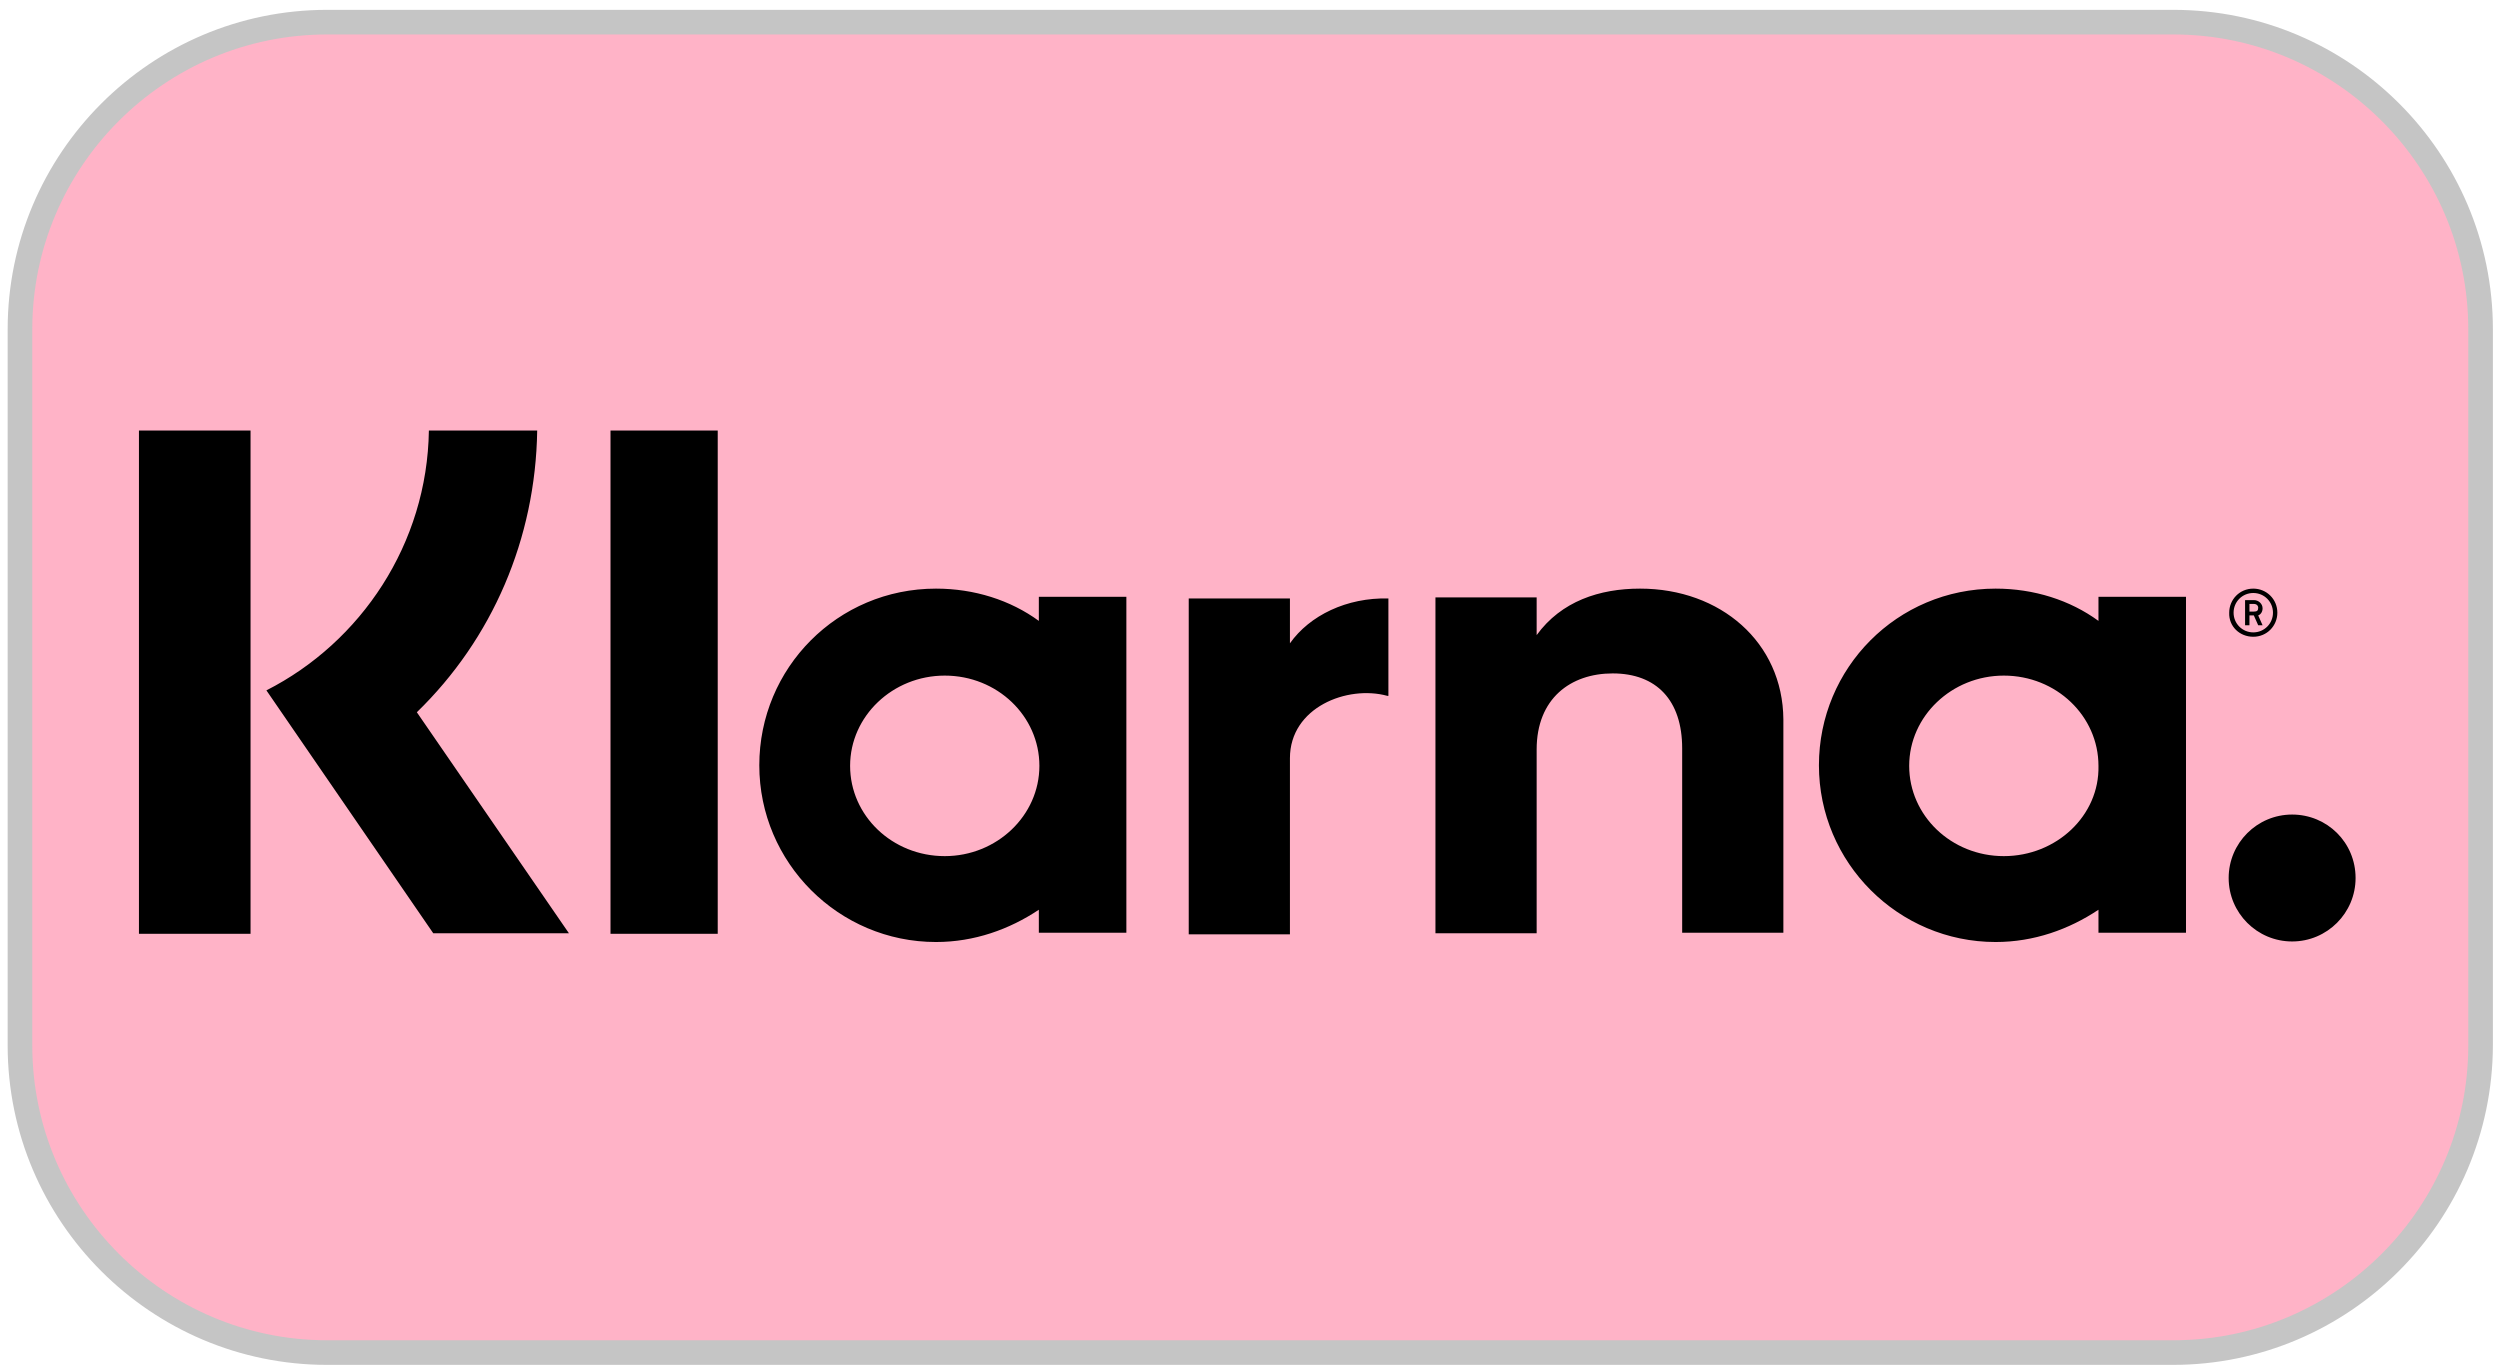
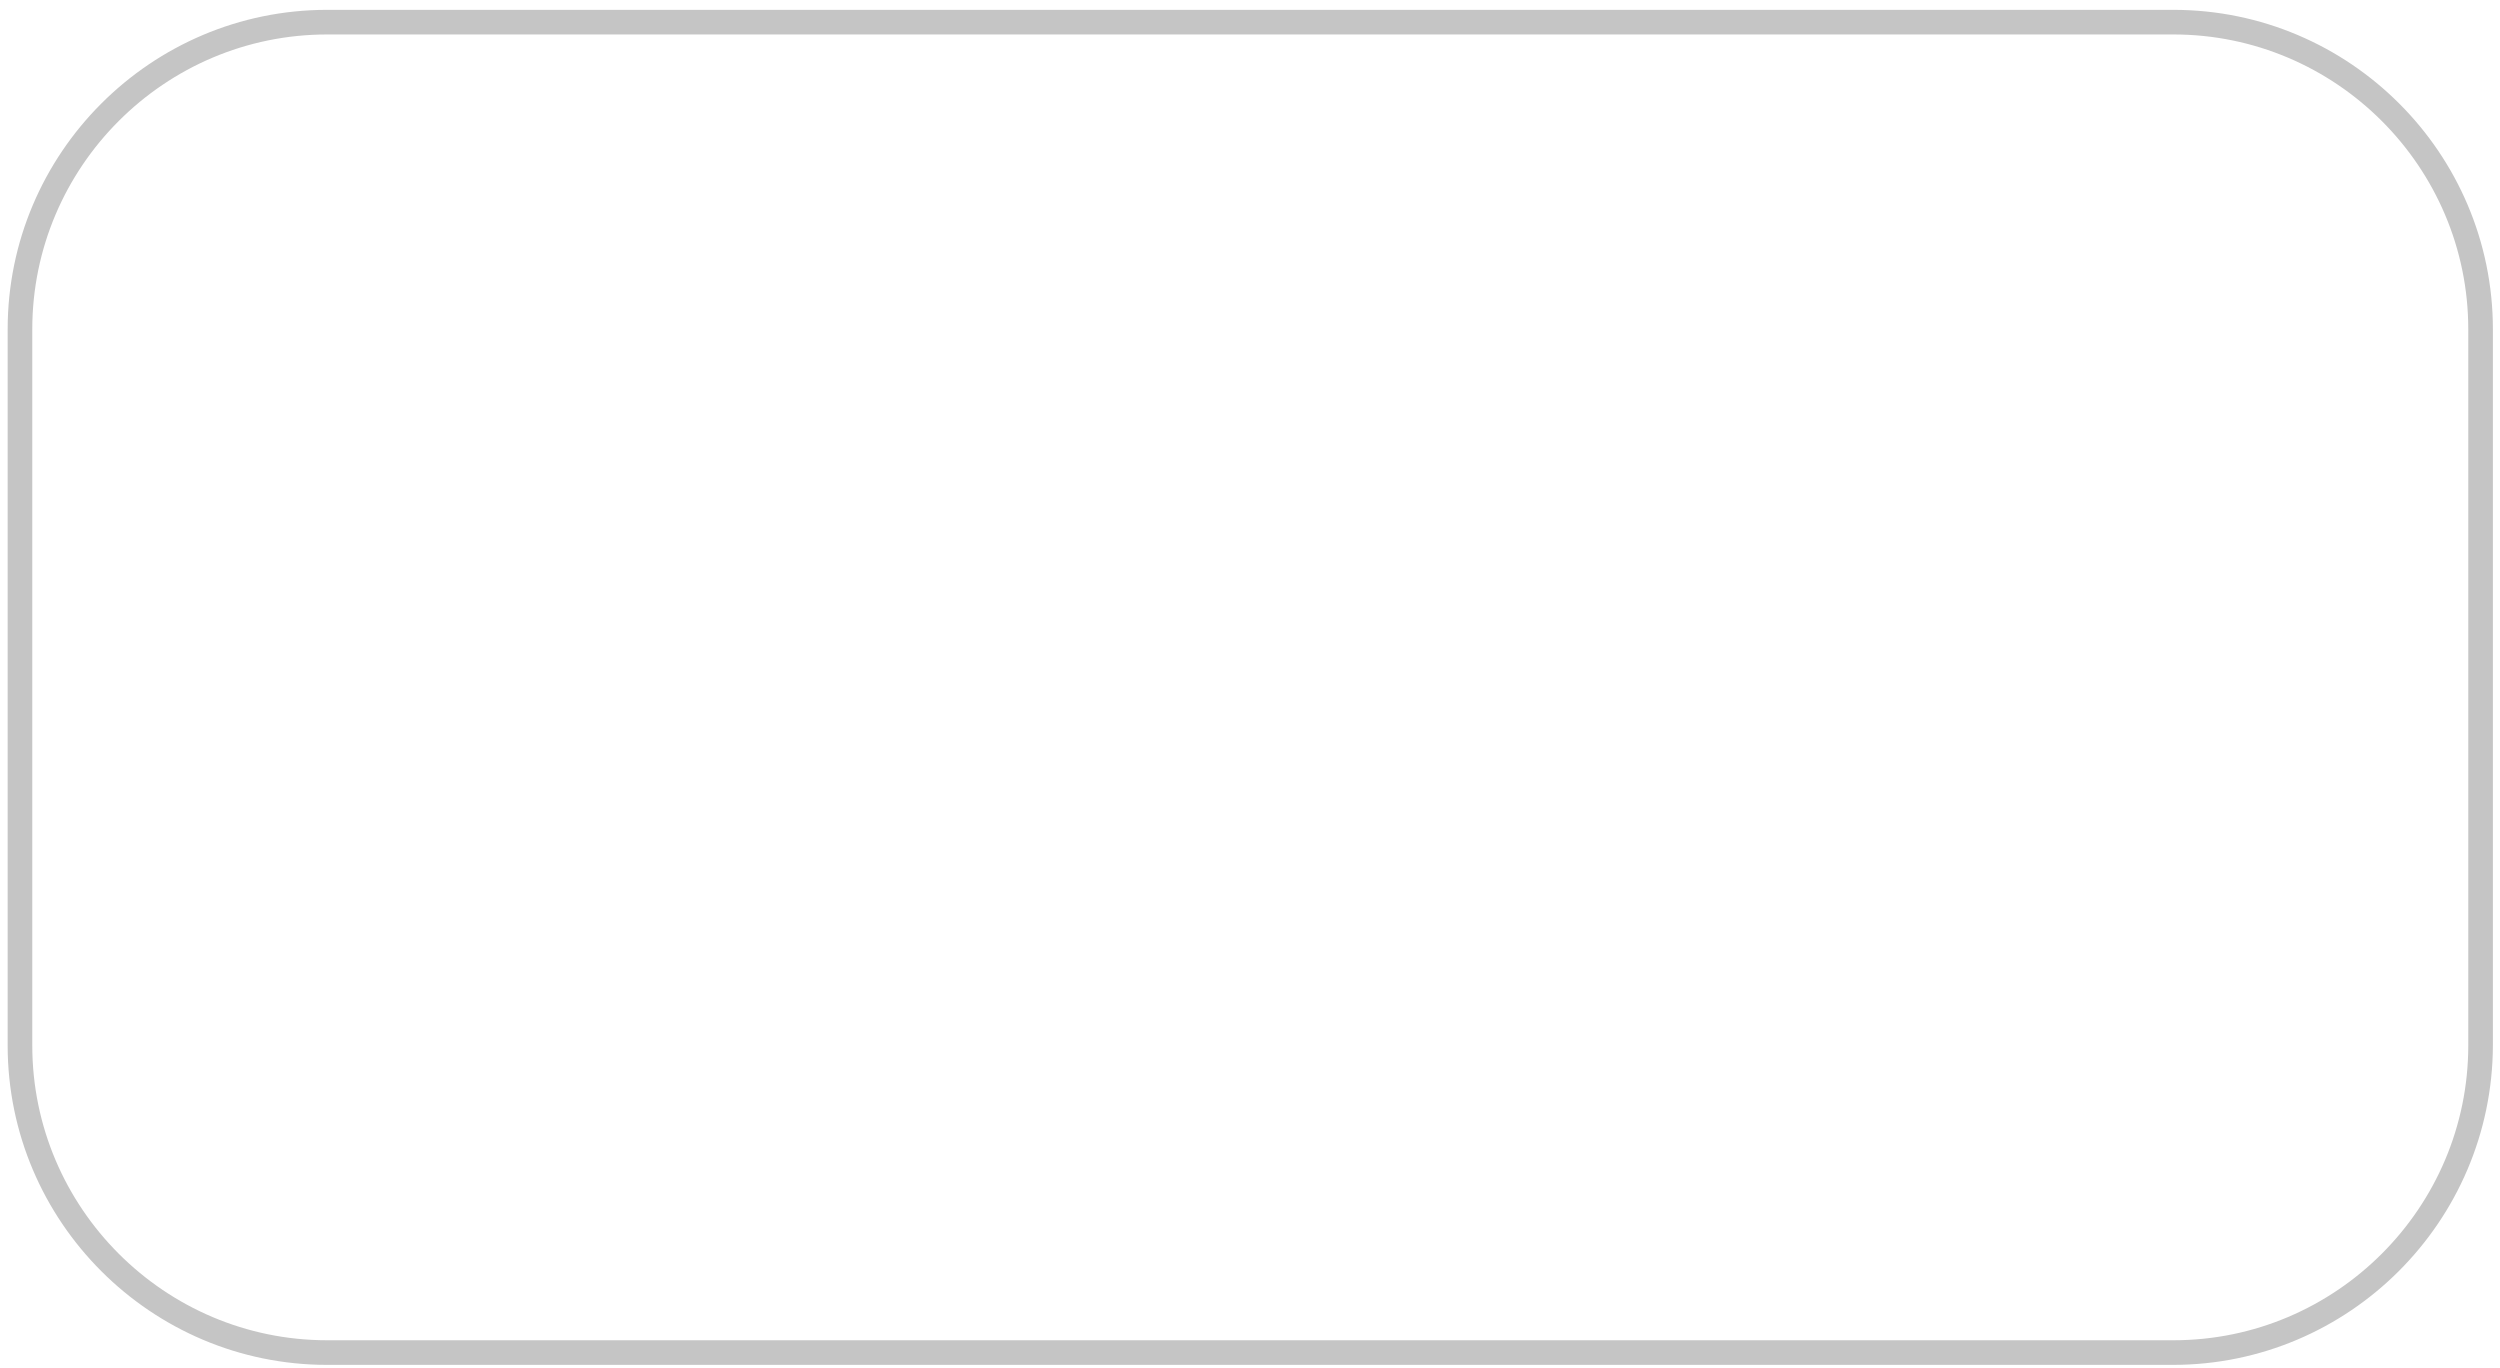
<svg xmlns="http://www.w3.org/2000/svg" version="1.1" x="0px" y="0px" viewBox="0 0 457 250" enable-background="new 0 0 457 250" xml:space="preserve">
  <g id="Ebene_1">
    <g>
      <g>
        <g>
-           <path fill="#FFB3C7" d="M397.2,4.1H59.8c-31,0-56.1,25.1-56.1,56.1v130.9c0,31,25.1,56.1,56.1,56.1h337.5      c31,0,56.1-25.1,56.1-56.1V60.2C453.4,29.2,428.2,4.1,397.2,4.1z" />
-         </g>
+           </g>
        <g>
          <path fill="#C5C5C5" d="M397.2,249.5H59.8c-32.2,0-58.4-26.2-58.4-58.4V60.2C1.4,28,27.6,1.8,59.8,1.8h337.5      c32.2,0,58.4,26.2,58.4,58.4v130.9C455.6,223.3,429.4,249.5,397.2,249.5z M59.8,6.3C30.1,6.3,5.9,30.5,5.9,60.2v130.9      c0,29.7,24.2,53.9,53.9,53.9h337.5c29.7,0,53.9-24.2,53.9-53.9V60.2c0-29.7-24.2-53.9-53.9-53.9C397.3,6.3,59.8,6.3,59.8,6.3z" />
        </g>
      </g>
    </g>
  </g>
  <g id="Ebene_2">
    <g id="UI">
      <g id="Product---business-_x28_desktop_x29_" transform="translate(-676, -1589)">
        <g id="Page-1">
-           <path d="M787.6,1759.7h19.6v-92h-19.6V1759.7z M911.8,1706.6v-8.2h-0.3l0,0h-17.2l0,0h-1v61.4h18.5v-32.2      c0-9.3,10.5-13.4,17.8-11.4h0.2v-17.8C922.2,1698.2,915.4,1701.5,911.8,1706.6L911.8,1706.6z M848.7,1745.5      c-9.6,0-17.3-7.4-17.3-16.5c0-9.1,7.8-16.5,17.3-16.5c9.6,0,17.3,7.4,17.3,16.5C866,1738.1,858.2,1745.5,848.7,1745.5      L848.7,1745.5z M865.9,1702.5c-5.2-3.8-11.8-5.9-18.8-5.9c-18,0-32.3,14.5-32.3,32.3c0,17.8,14.5,32.3,32.3,32.3      c7,0,13.4-2.3,18.8-5.9v4.2h16v-61.4h-16V1702.5z M975.8,1696.6c-7.4,0-14.4,2.3-18.9,8.5v-6.9h-0.3l0,0h-17.2l0,0h-1v61.4h18.5      V1726c0-9.3,6.2-13.9,13.9-13.9c8,0,12.7,4.9,12.7,13.7v33.7h18.5v-39C1001.9,1706.4,990.5,1696.6,975.8,1696.6L975.8,1696.6z       M1095,1737.9c-6.4,0-11.6,5.2-11.6,11.6c0,6.4,5.2,11.6,11.6,11.6c6.4,0,11.6-5.2,11.6-11.6      C1106.6,1743,1101.4,1737.9,1095,1737.9L1095,1737.9z M1042.3,1745.5c-9.6,0-17.3-7.4-17.3-16.5c0-9.1,7.8-16.5,17.3-16.5      c9.6,0,17.3,7.4,17.3,16.5C1059.8,1738.1,1051.9,1745.5,1042.3,1745.5L1042.3,1745.5z M1059.6,1702.5      c-5.2-3.8-11.8-5.9-18.8-5.9c-18,0-32.3,14.5-32.3,32.3c0,17.8,14.5,32.3,32.3,32.3c7,0,13.4-2.3,18.8-5.9v4.2h16v-61.4h-16      V1702.5z M1087.2,1699.4h0.8c0.5,0,0.8,0.3,0.8,0.7c0,0.5-0.2,0.7-0.8,0.7h-0.8V1699.4z M1087.2,1701.5h0.8l0.8,1.8h0.8      l-0.8-1.8c0.5-0.2,0.8-0.7,0.8-1.3c0-0.8-0.7-1.5-1.6-1.5h-1.6v4.6h0.8L1087.2,1701.5L1087.2,1701.5z M701.4,1759.7h20.4v-92      h-20.4V1759.7z M774.2,1667.7h-19.8c-0.3,20.7-12.4,38.7-29.7,47.5l30.5,44.4h24.8l-27.8-40.4      C766,1705.8,773.9,1687.5,774.2,1667.7L774.2,1667.7z M1087.9,1697.4c2,0,3.6,1.6,3.6,3.6s-1.6,3.6-3.6,3.6      c-2,0-3.6-1.6-3.6-3.6S1085.9,1697.4,1087.9,1697.4L1087.9,1697.4z M1087.9,1705.4c2.5,0,4.4-2,4.4-4.4c0-2.5-2-4.4-4.4-4.4      c-2.5,0-4.4,2-4.4,4.4C1083.4,1703.5,1085.4,1705.4,1087.9,1705.4L1087.9,1705.4z" />
-         </g>
+           </g>
      </g>
    </g>
  </g>
</svg>